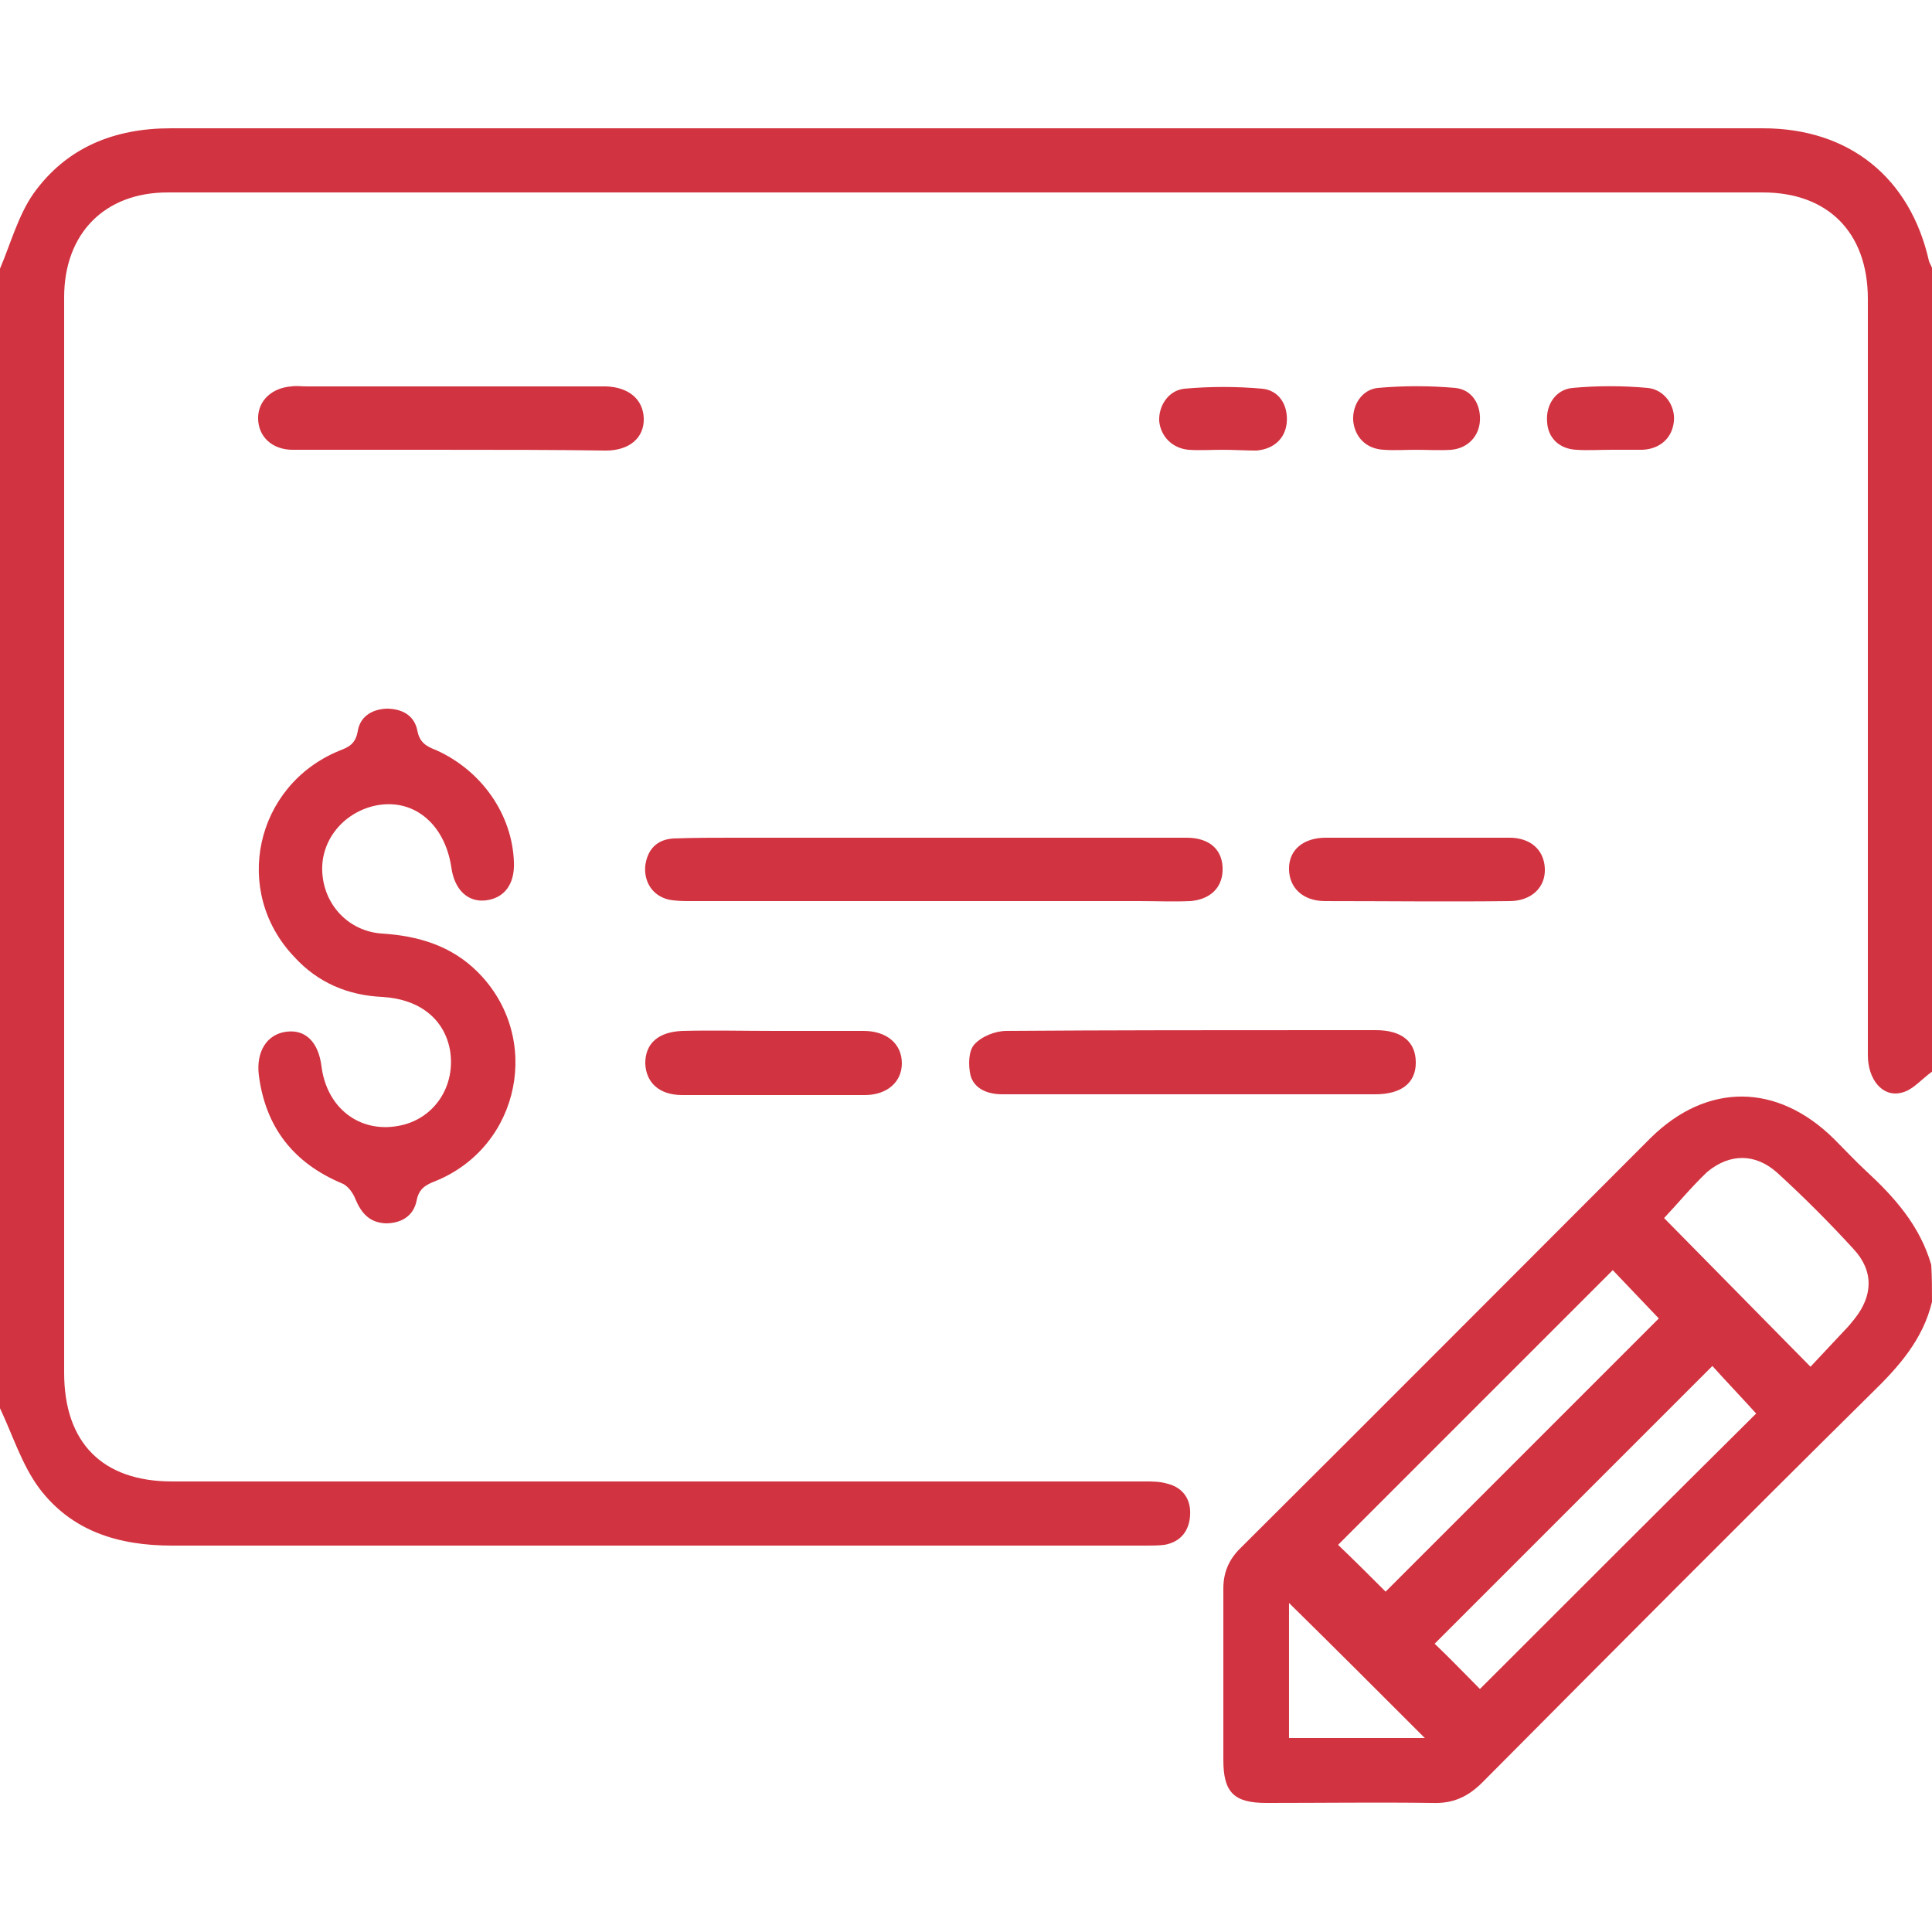
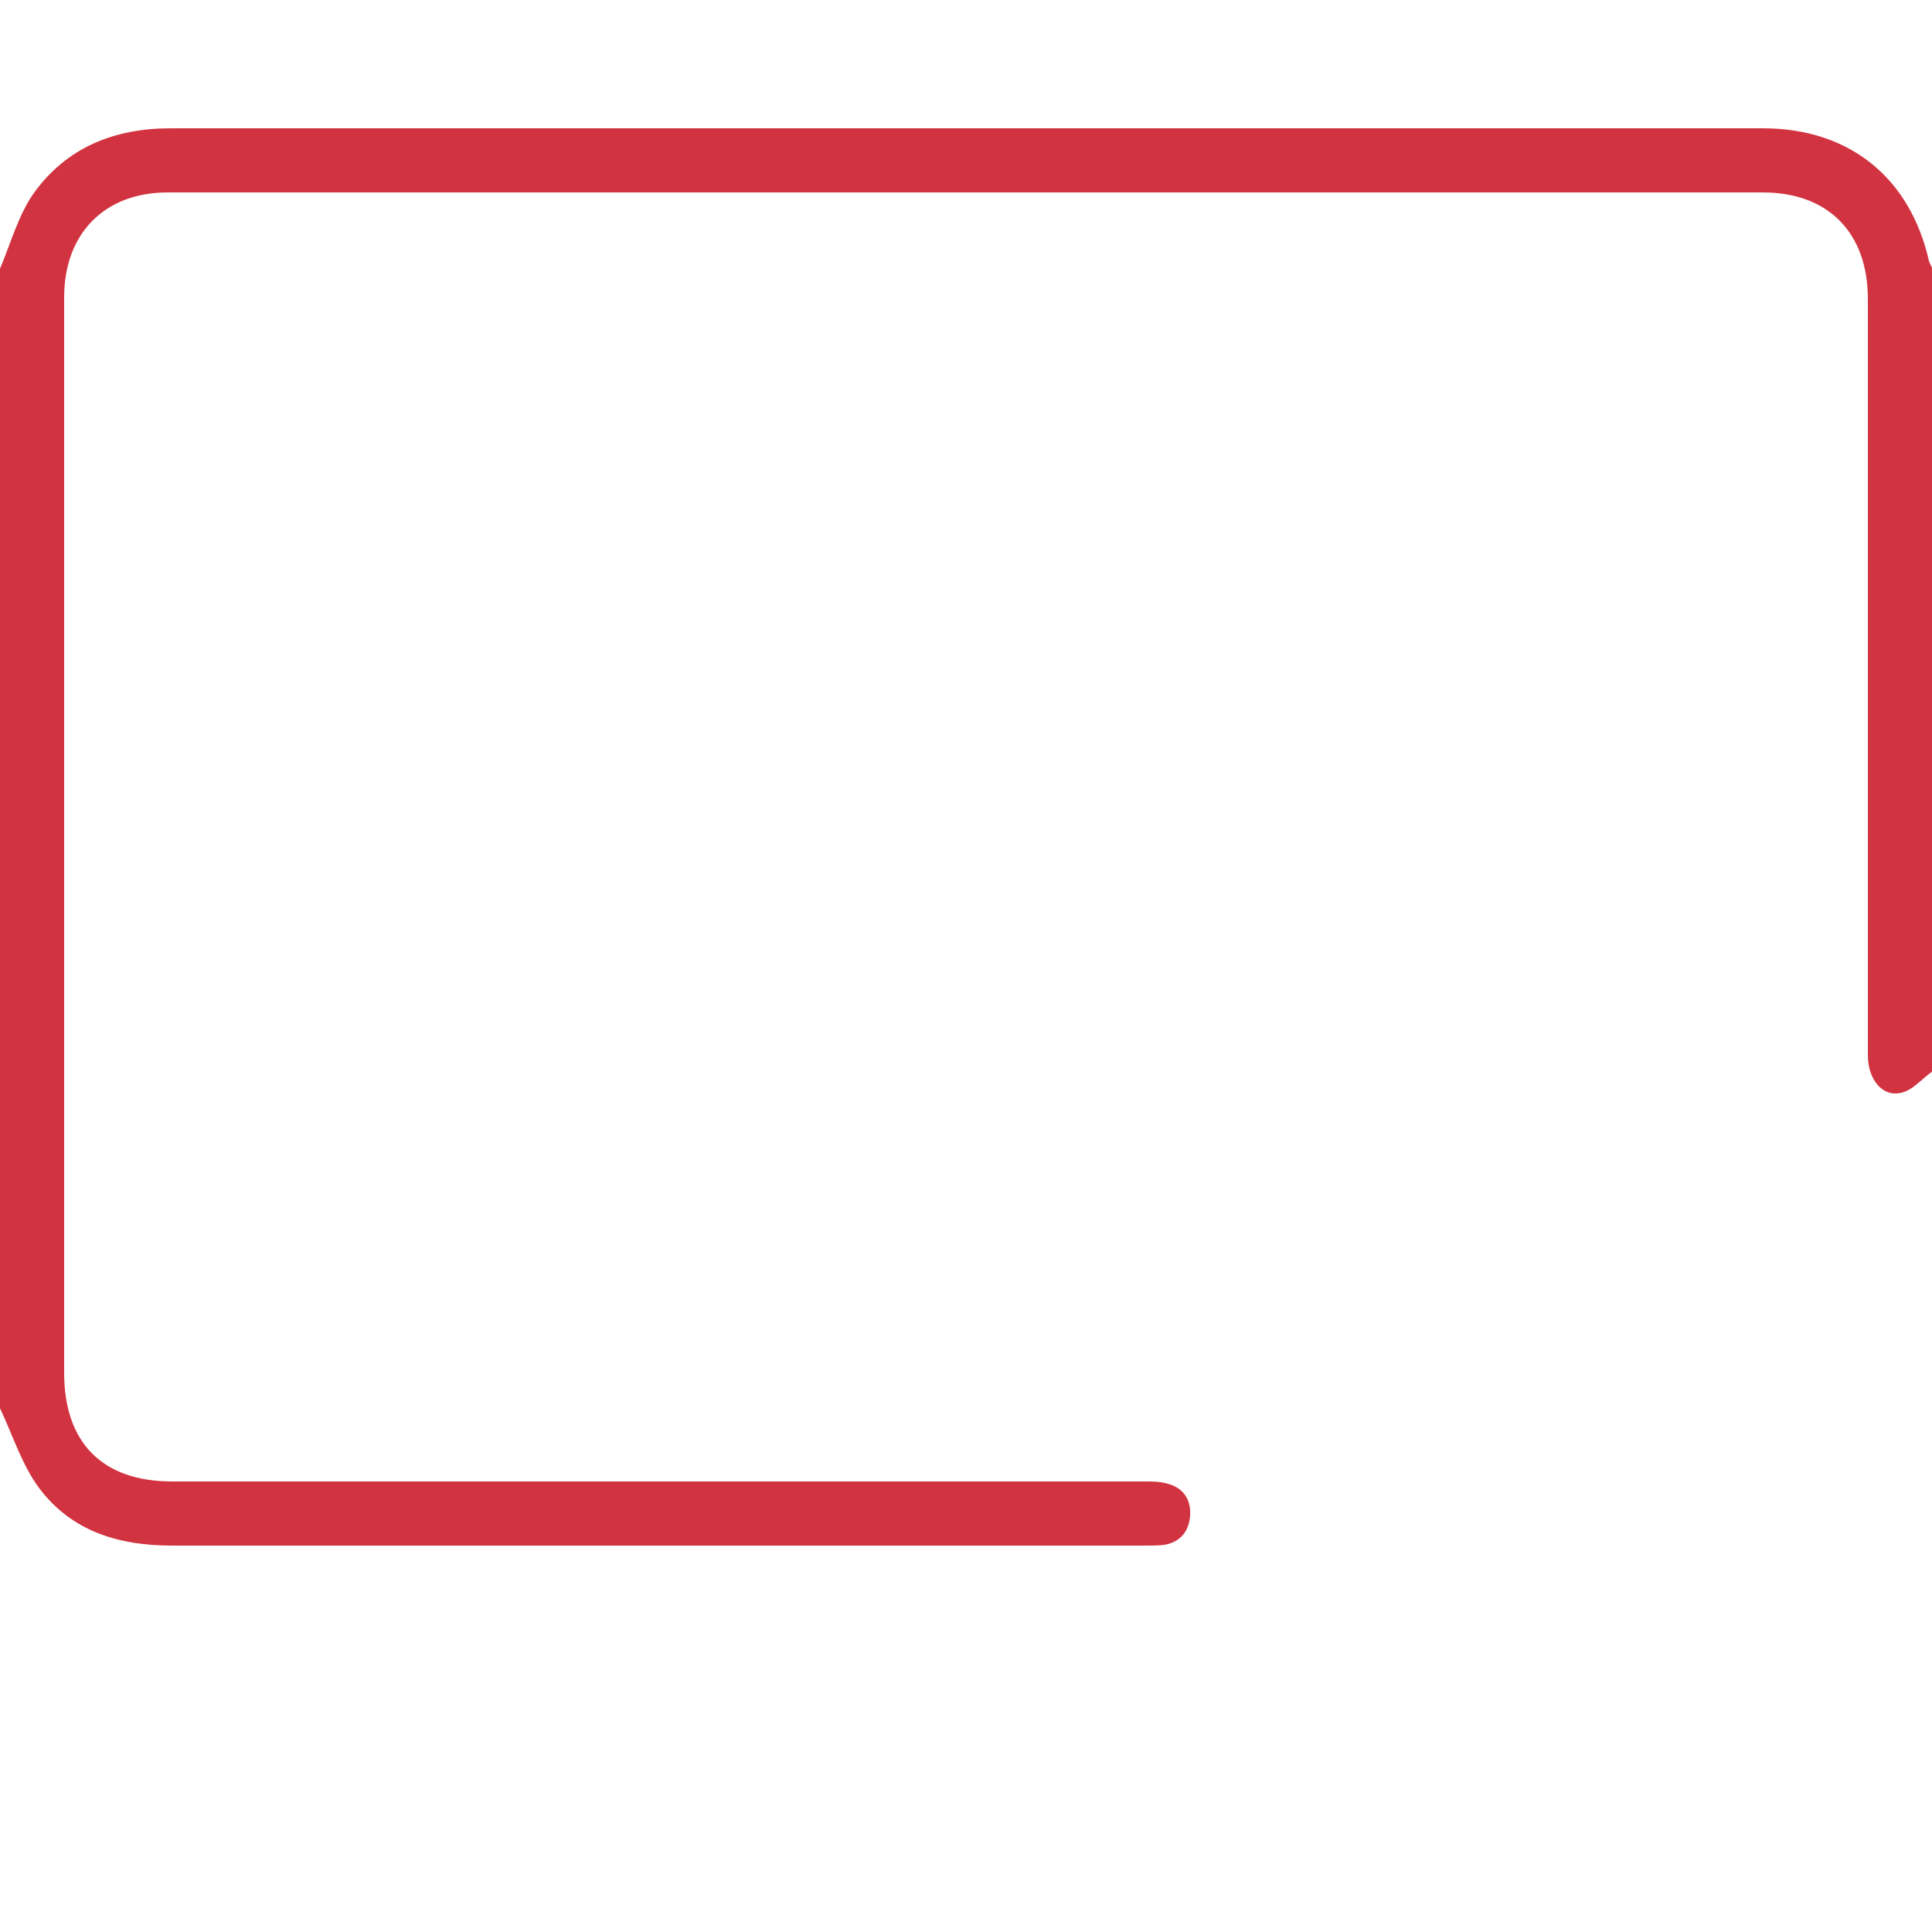
<svg xmlns="http://www.w3.org/2000/svg" fill="#d23340" viewBox="0 0 256 256">
  <path d="M256 142c-1.4 1-2.6 2.5-4.1 2.8-2.5.6-4.4-1.8-4.4-5V39.6c0-8.8-5.3-14.1-13.9-14.1H22.2c-8.3 0-13.7 5.4-13.7 13.9v142.5c0 9.3 5.1 14.4 14.3 14.4h128.9c1 0 2 0 3 .3 2 .5 3.1 2 3 4.1-.1 2.1-1.2 3.6-3.4 4-.8.1-1.7.1-2.5.1h-129c-7.1 0-13.3-1.9-17.6-7.6-2.3-3.1-3.5-7-5.2-10.6v-151c1.4-3.3 2.4-7 4.4-9.9C8.8 19.5 15.2 17 22.6 17h211c11.4 0 19.5 6.5 22 17.6.1.3.3.6.4.9V142z" />
-   <path d="M256 172.5c-1.2 5-4.4 8.6-8 12.1-17.3 17.1-34.4 34.3-51.6 51.6-1.9 1.9-3.9 2.8-6.6 2.7-7.3-.1-14.7 0-22 0-4.3 0-5.7-1.4-5.7-5.7v-22.7c0-2.1.7-3.8 2.2-5.3 18.2-18.1 36.3-36.3 54.4-54.4 7.5-7.4 16.8-7.3 24.3.1 1.4 1.4 2.8 2.9 4.2 4.2 3.8 3.5 7.2 7.3 8.7 12.5.1 1.6.1 3.3.1 4.9zm-59.9 51.3c12.2-12.2 24.5-24.5 36.6-36.5-1.9-2.1-4-4.3-5.8-6.3l-36.8 36.8c2 1.9 4.1 4.1 6 6zm23.7-49.1c-2.1-2.2-4.2-4.4-6.1-6.4l-36.4 36.4c2.1 2 4.3 4.2 6.3 6.2l36.2-36.2zm.7-13.3c6.4 6.5 12.8 13 19.4 19.7 1.4-1.5 3-3.2 4.5-4.8.5-.5.9-1 1.3-1.5 2.5-3.1 2.6-6.4-.1-9.3-3.2-3.5-6.6-6.9-10.1-10.1-2.9-2.6-6.3-2.6-9.3-.1-2.1 2-4 4.3-5.7 6.1zm-31.7 68.9c-6-6-12.2-12.2-18-17.9v17.9h18zM68.1 114.3c.1 2.9-1.3 4.7-3.7 5-2.4.3-4.2-1.4-4.6-4.4-.9-5.9-5.2-9.3-10.3-8.1-4.1 1-7 4.6-6.8 8.7.2 4.4 3.5 7.9 7.9 8.2 4.8.3 9.2 1.6 12.7 5.1 8.6 8.6 5.7 23.1-5.6 27.7-1.3.5-2.2 1-2.5 2.6-.4 2-2 3-4.1 3-2.1-.1-3.2-1.3-4-3.2-.3-.8-1-1.8-1.8-2.1-6.4-2.7-10.1-7.4-11-14.3-.4-3.2 1.1-5.5 3.7-5.8 2.5-.3 4.2 1.4 4.6 4.6.7 5.5 5 8.8 10.1 7.9 4.8-.8 7.8-5.3 6.9-10.2-.8-4-4-6.6-8.9-6.9-4.6-.2-8.6-1.9-11.7-5.3-8.3-8.7-5.2-22.7 5.9-27.3 1.3-.5 2.2-.9 2.5-2.6.3-1.9 1.8-2.9 3.8-3 2.1 0 3.7.9 4.1 2.9.3 1.6 1.2 2.1 2.5 2.6 6 2.7 10.1 8.5 10.3 14.9zM123.7 111h33.5c3.2 0 4.9 1.7 4.8 4.4-.1 2.3-1.7 3.8-4.3 4-2.2.1-4.5 0-6.7 0H91.6c-1 0-2 0-3-.2-2.1-.5-3.3-2.3-3.1-4.5.3-2.2 1.6-3.5 3.8-3.6 2.7-.1 5.5-.1 8.2-.1h26.2zM158 145h-25.2c-1.9 0-3.7-.7-4.2-2.5-.3-1.3-.3-3.2.5-4.1 1-1.1 2.8-1.8 4.3-1.8 13.9-.1 27.8-.1 41.7-.1h7.2c3.4 0 5.3 1.5 5.3 4.3 0 2.7-1.9 4.2-5.4 4.2H158zM59.5 59.6H38.8c-2.8 0-4.6-1.8-4.6-4.2 0-2.3 1.8-4 4.4-4.2.7-.1 1.3 0 2 0h39.7c3 .1 4.9 1.7 5 4.2.1 2.6-1.9 4.3-5 4.3-7-.1-13.9-.1-20.8-.1zM102.4 136.6h12c3.1 0 5.1 1.7 5.1 4.3 0 2.5-2 4.2-4.9 4.2H90.4c-3 0-4.8-1.6-4.9-4.2 0-2.7 1.8-4.2 5-4.3 3.9-.1 7.9 0 11.9 0zM187.8 111H200c2.8 0 4.6 1.6 4.7 4.1.1 2.5-1.8 4.3-4.7 4.3-8.1.1-16.3 0-24.4 0-3 0-4.8-1.8-4.8-4.3s1.9-4.1 4.9-4.1h12.1zM162 59.6c-1.5 0-3 .1-4.5 0-2.2-.2-3.7-1.8-3.9-3.8-.1-2 1.2-4.1 3.4-4.3 3.4-.3 6.8-.3 10.2 0 2.3.2 3.5 2.2 3.3 4.5-.2 2.1-1.7 3.5-4 3.7-1.5 0-3-.1-4.5-.1zM187.6 59.6c-1.4 0-2.8.1-4.2 0-2.4-.1-3.9-1.7-4.1-3.9-.1-2.1 1.2-4.1 3.3-4.3 3.4-.3 6.8-.3 10.2 0 2.2.2 3.4 2.1 3.3 4.3-.1 2.1-1.6 3.7-3.8 3.9-1.5.1-3.1 0-4.7 0zM213.4 59.6c-1.5 0-3 .1-4.5 0-2.3-.1-3.8-1.6-3.9-3.7-.2-2.2 1.1-4.3 3.4-4.5 3.3-.3 6.6-.3 9.9 0 2.2.2 3.7 2.3 3.5 4.4-.2 2.2-1.8 3.7-4.2 3.8h-4.2z" />
</svg>